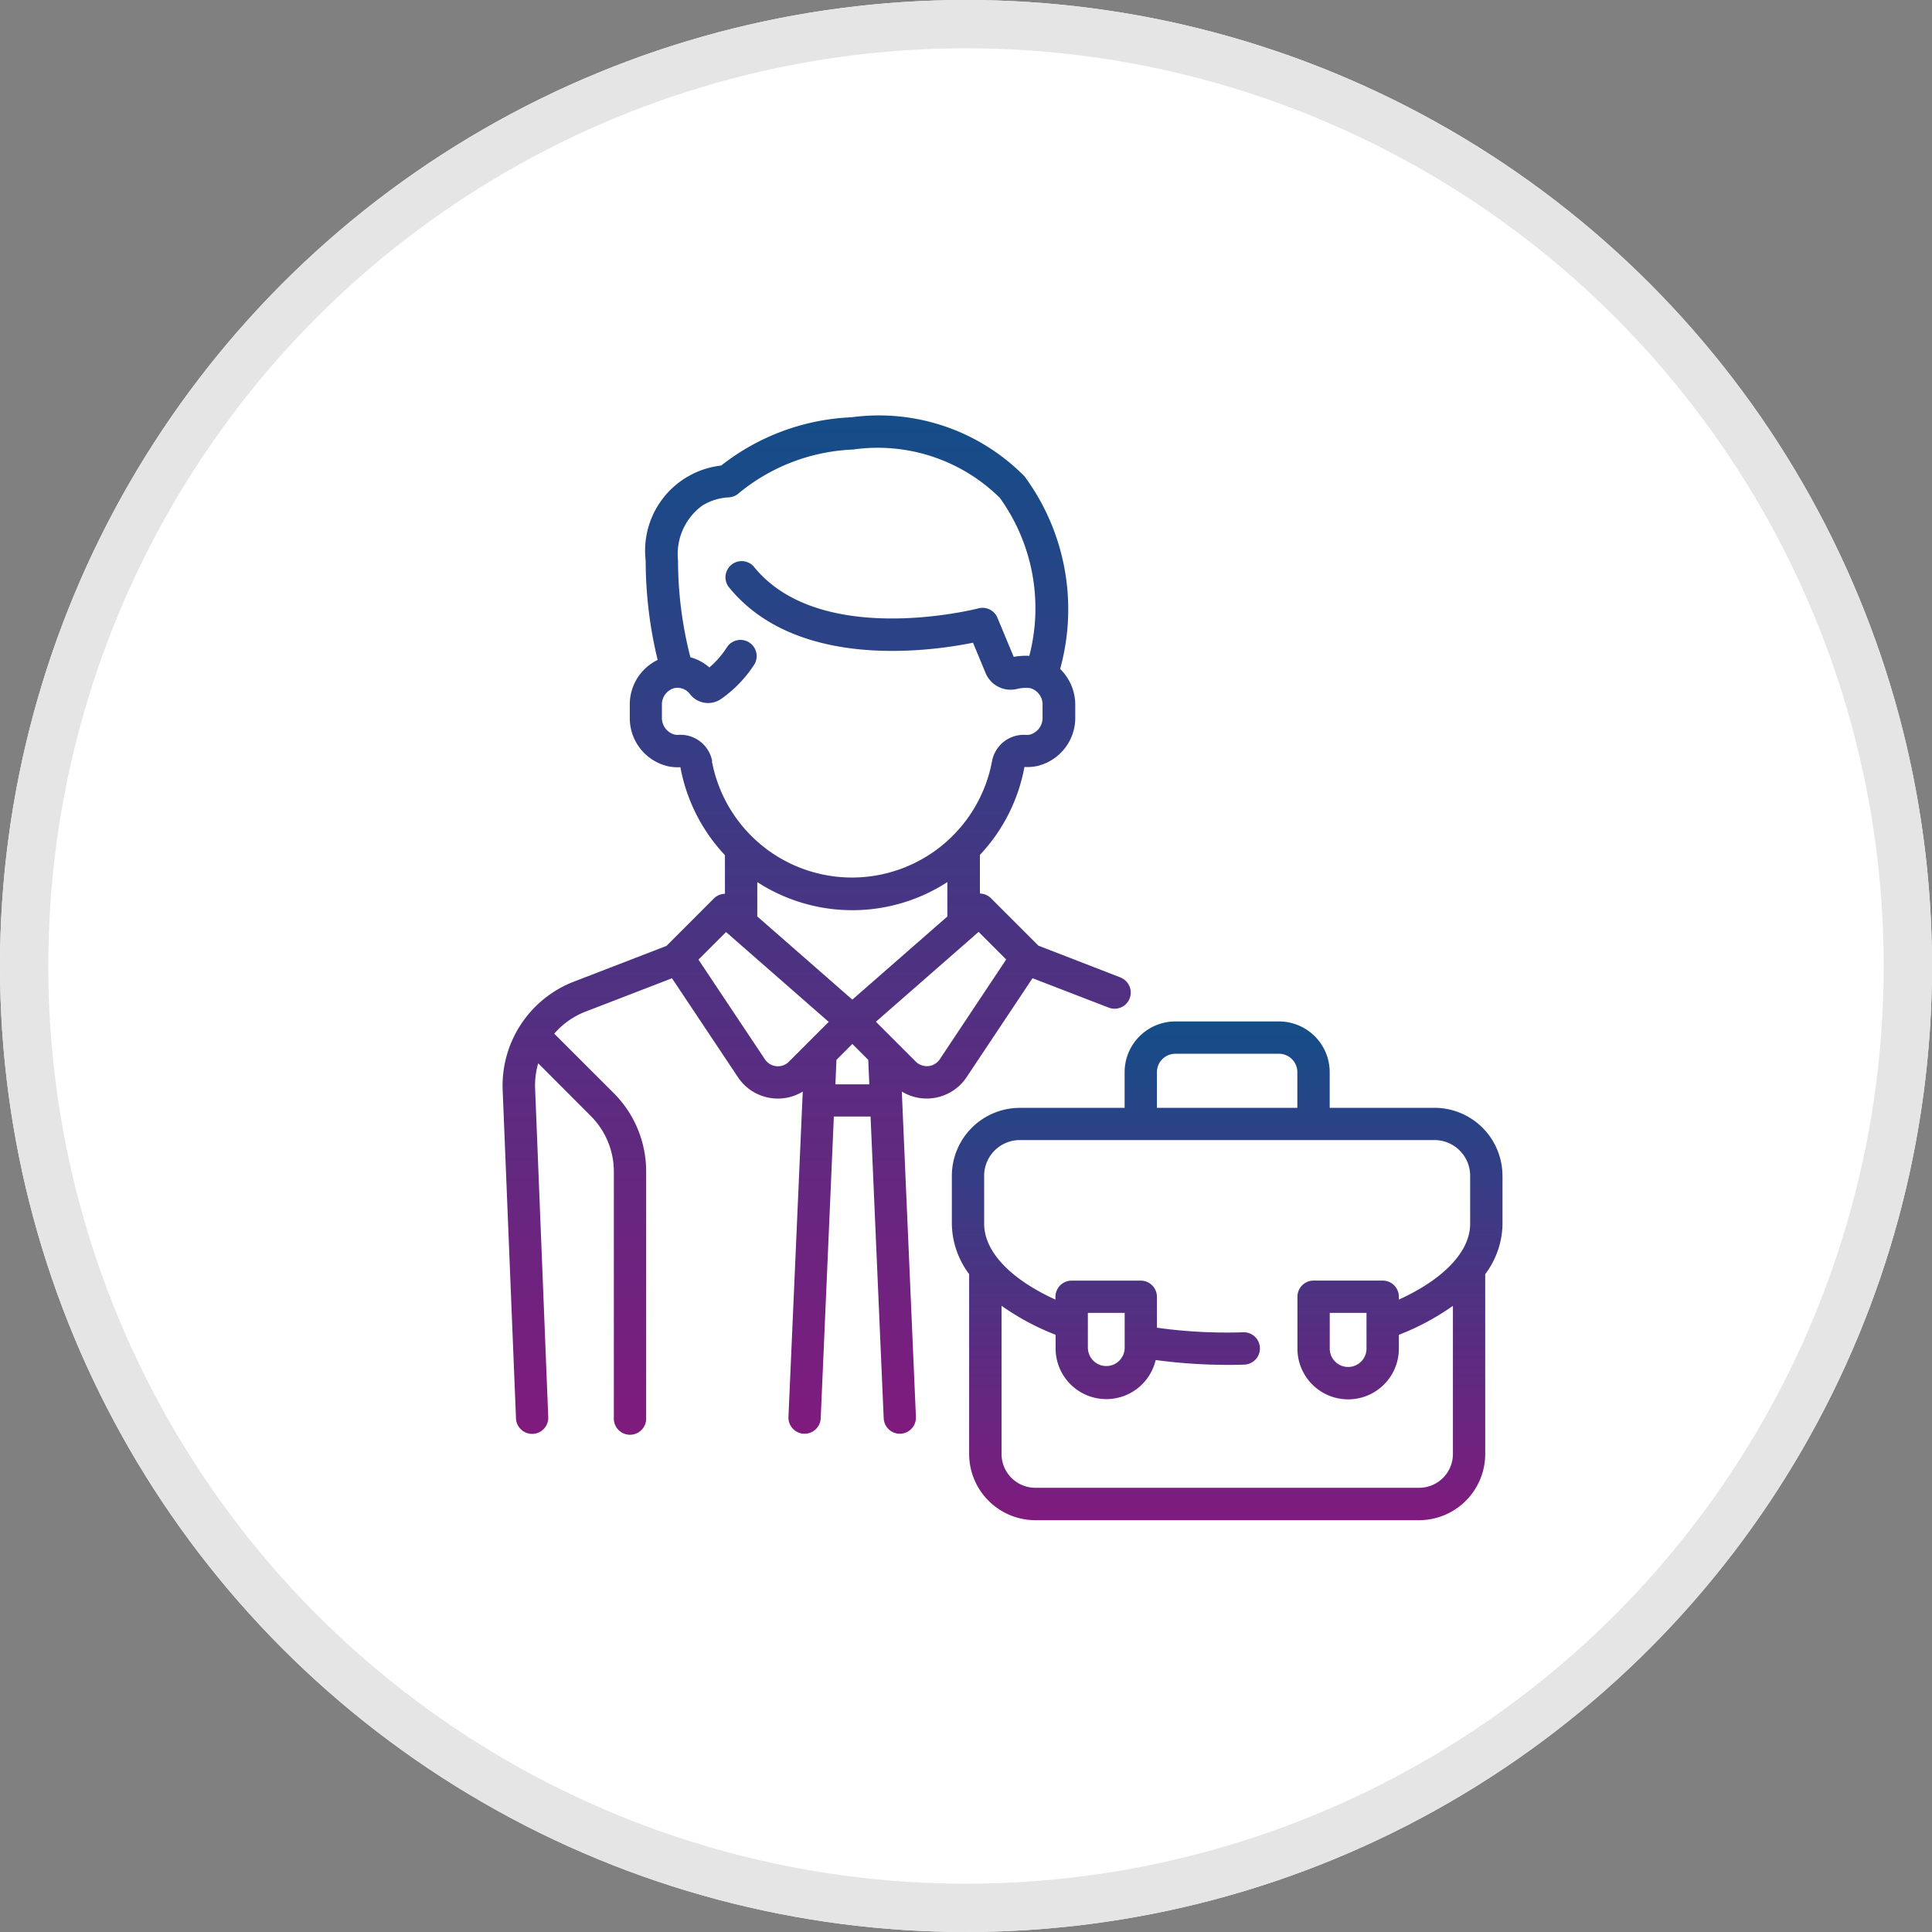
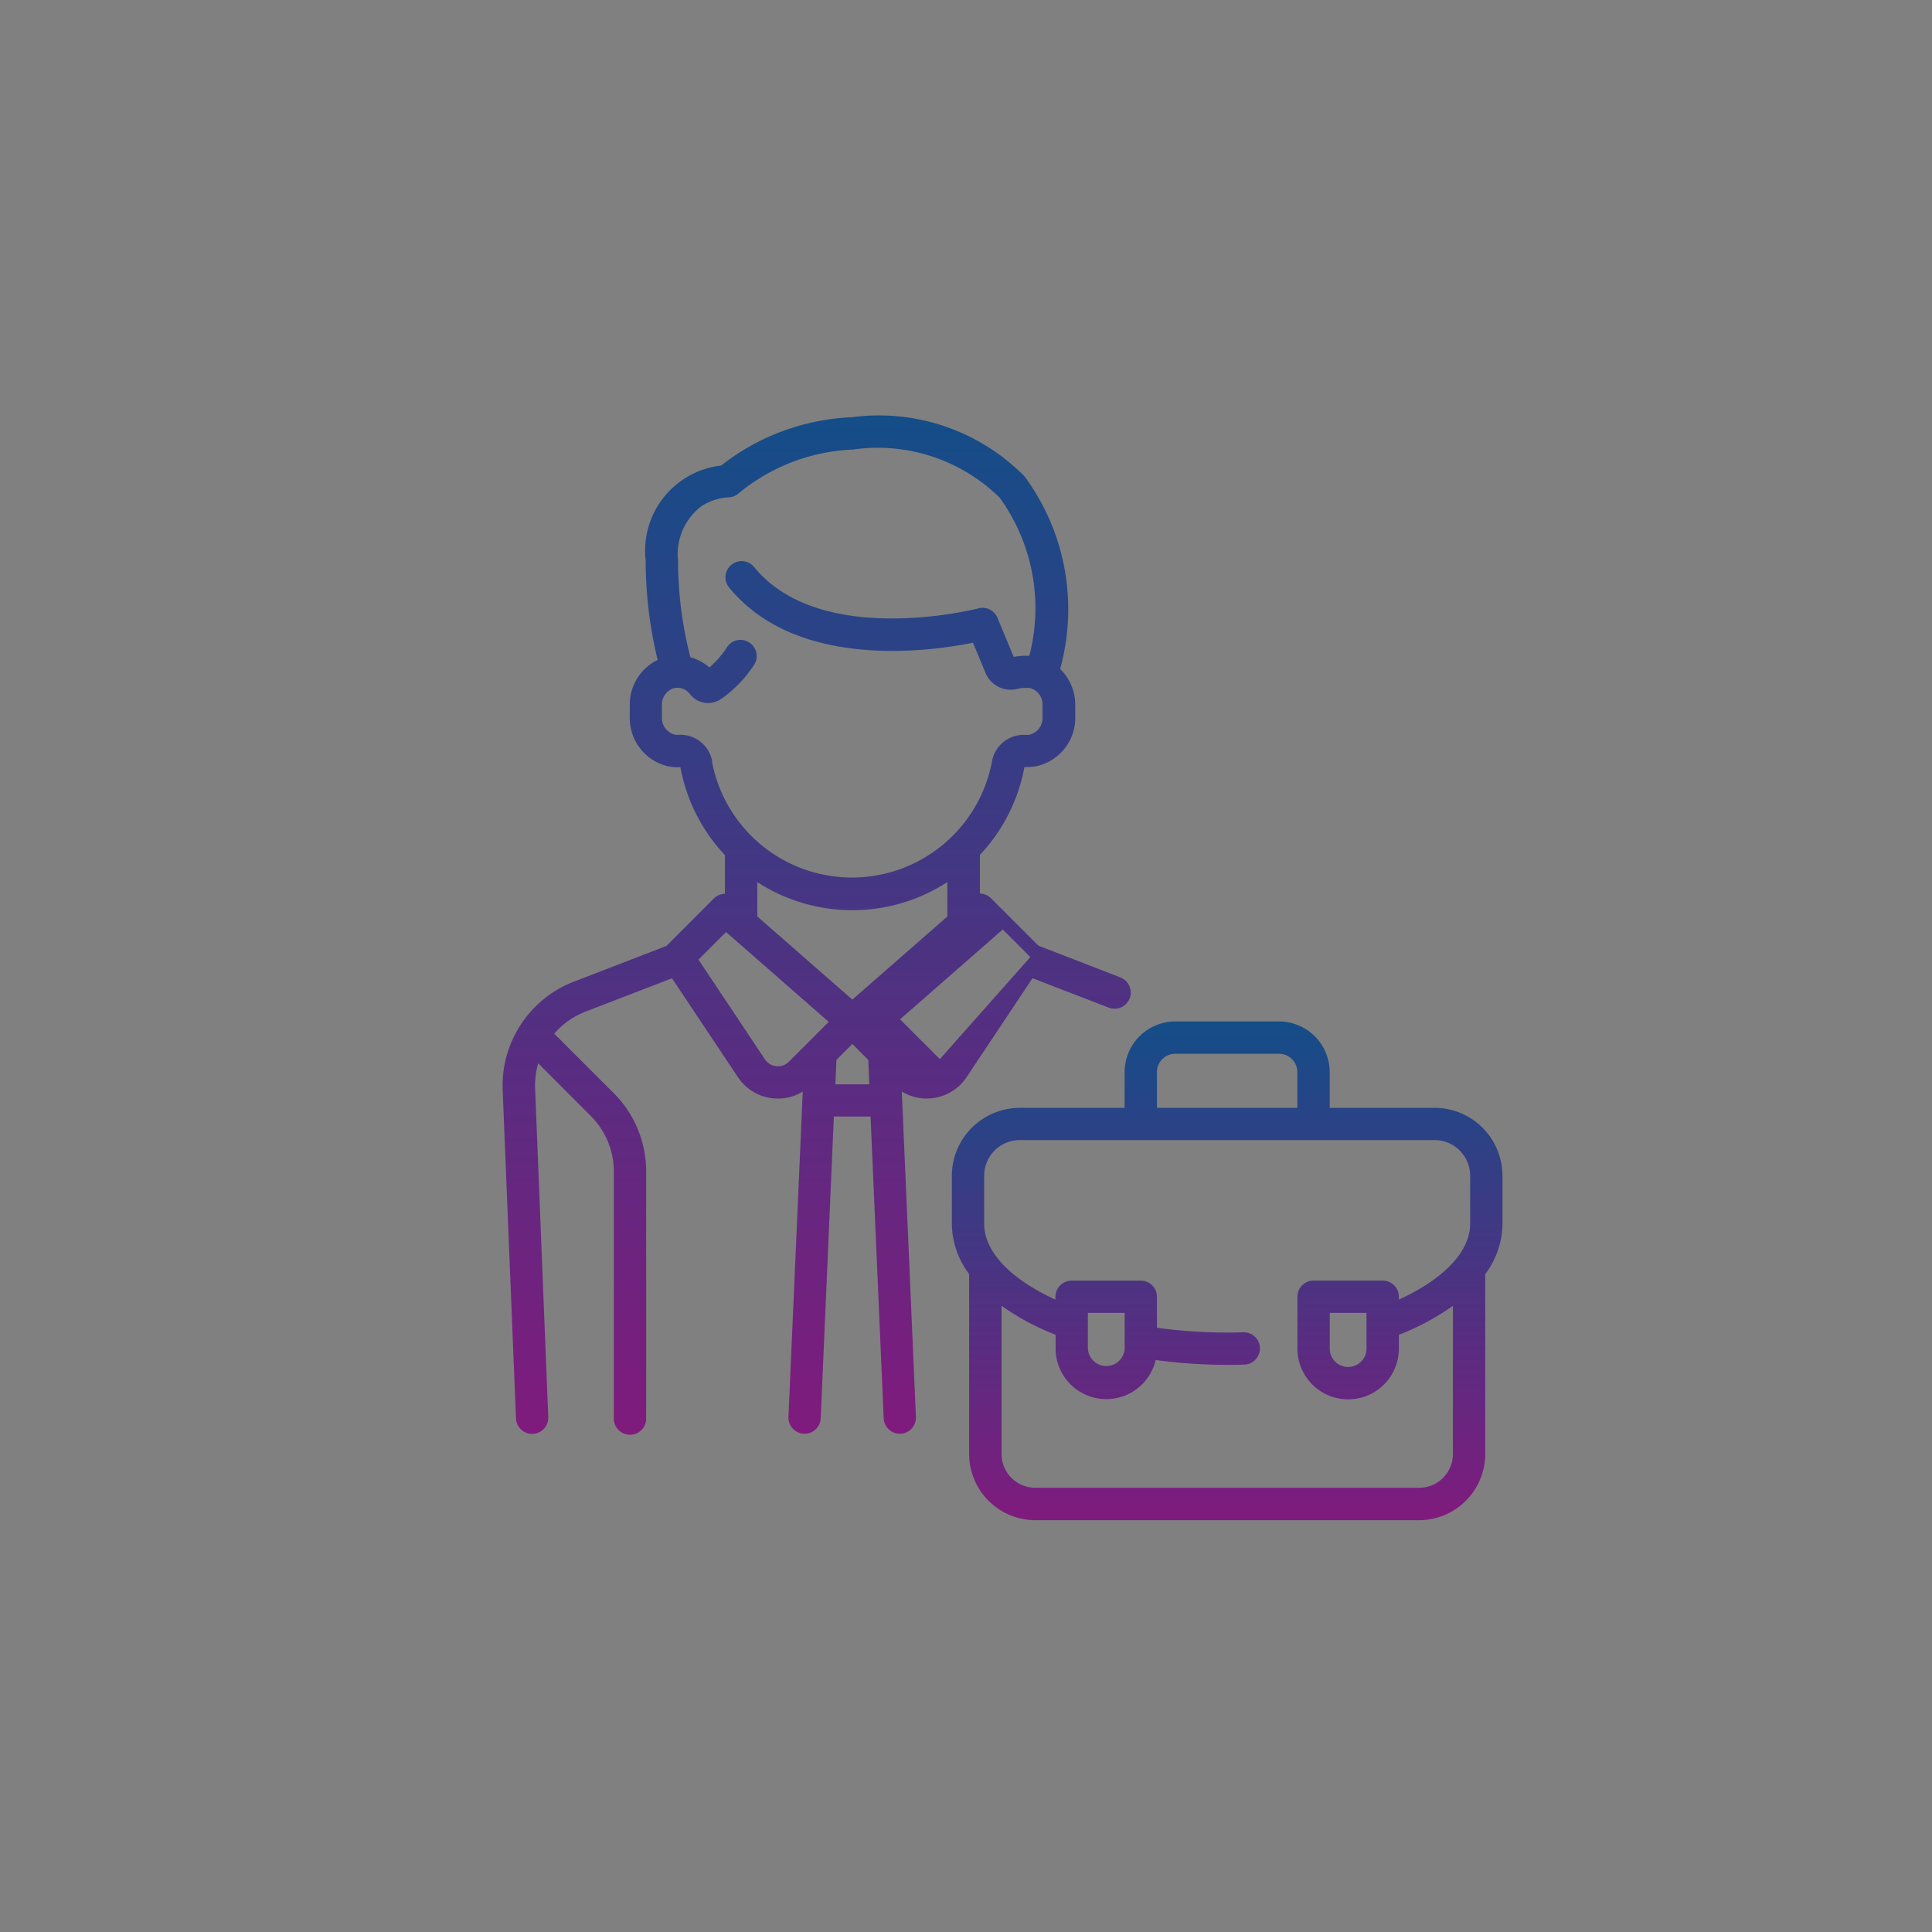
<svg xmlns="http://www.w3.org/2000/svg" width="40" height="40" viewBox="0 0 40 40">
  <rect x="0" y="0" width="40" height="40" fill="#808080" stroke="none" />
  <defs>
    <linearGradient id="linear-gradient" x1="0.5" x2="0.5" y2="1" gradientUnits="objectBoundingBox">
      <stop offset="0" stop-color="#144d88" />
      <stop offset="1" stop-color="#7f1b7d" />
    </linearGradient>
  </defs>
  <g id="Employees_Compensation_Policy" data-name="Employees Compensation Policy" transform="translate(-211 -6644)">
    <g id="Ellipse_626" data-name="Ellipse 626" transform="translate(211 6644)" fill="#fff" stroke="#e5e5e5" stroke-width="1">
-       <circle cx="20" cy="20" r="20" stroke="none" />
-       <circle cx="20" cy="20" r="19.5" fill="none" />
-     </g>
+       </g>
    <g id="employee_1_" transform="translate(197.376 6652.628)">
      <g id="Group_2079" transform="translate(24.029 0)">
        <g id="Group_2078" transform="translate(0 0)">
-           <path id="Path_16985" d="M12.775,11.609l-1.7-.658-.979-.979a.333.333,0,0,0-.232-.1v-.8a3.607,3.607,0,0,0,.922-1.821h0a.988.988,0,0,0,.258-.018,1.024,1.024,0,0,0,.794-1.015V5.964a1.037,1.037,0,0,0-.313-.742,4.636,4.636,0,0,0-.736-3.986A4.232,4.232,0,0,0,7.207.011a4.684,4.684,0,0,0-2.7,1A1.773,1.773,0,0,0,2.944,2.977a8.743,8.743,0,0,0,.248,2.058,1.023,1.023,0,0,0-.577.935v.252a1.023,1.023,0,0,0,.792,1.015.99.99,0,0,0,.256.019h0a3.607,3.607,0,0,0,.922,1.821v.8a.333.333,0,0,0-.232.1l-.979.979-1.917.74A2.308,2.308,0,0,0-.017,13.938l.276,6.8a.335.335,0,0,0,.334.321H.606a.334.334,0,0,0,.321-.347l-.272-6.8a1.65,1.65,0,0,1,.064-.525l1.087,1.089a1.628,1.628,0,0,1,.479,1.158v5.09a.335.335,0,1,0,.669,0V15.631A2.293,2.293,0,0,0,2.279,14L1.051,12.773a1.638,1.638,0,0,1,.649-.457l1.789-.69,1.366,2.049a.99.99,0,0,0,.728.437.941.941,0,0,0,.1.005.983.983,0,0,0,.513-.145L5.9,20.709a.335.335,0,0,0,.319.347h.015a.335.335,0,0,0,.334-.32l.272-6.247H7.6l.272,6.247a.334.334,0,0,0,.334.32h.015a.334.334,0,0,0,.318-.349l-.292-6.736a.985.985,0,0,0,.513.145.949.949,0,0,0,.1-.005.99.99,0,0,0,.728-.437l1.365-2.049,1.576.608a.334.334,0,0,0,.247-.622l-.006,0ZM4.321,7.13a.668.668,0,0,0-.695-.544.324.324,0,0,1-.087-.006.358.358,0,0,1-.259-.36V5.969a.35.35,0,0,1,.26-.351.323.323,0,0,1,.319.122.473.473,0,0,0,.651.1A2.551,2.551,0,0,0,5.2,5.118a.335.335,0,0,0-.565-.358,1.909,1.909,0,0,1-.372.431.986.986,0,0,0-.393-.211,8.048,8.048,0,0,1-.256-2,1.246,1.246,0,0,1,.5-1.139,1.158,1.158,0,0,1,.533-.171.336.336,0,0,0,.232-.093A3.975,3.975,0,0,1,7.239.679a3.6,3.6,0,0,1,3.037,1,3.91,3.91,0,0,1,.611,3.271,1.491,1.491,0,0,0-.323.022l-.335-.805a.334.334,0,0,0-.394-.2c-.032.009-3.285.84-4.657-.869a.335.335,0,0,0-.521.419C6.049,5.25,8.82,4.861,9.721,4.679l.26.626a.561.561,0,0,0,.648.332.779.779,0,0,1,.27-.019.347.347,0,0,1,.262.347v.256a.358.358,0,0,1-.259.36.31.31,0,0,1-.087.006.668.668,0,0,0-.7.544,2.95,2.95,0,0,1-5.8,0ZM5.91,13.353a.322.322,0,0,1-.457,0,.29.29,0,0,1-.041-.05L4.037,11.24l.571-.571,2.126,1.86Zm.962.469.022-.507.329-.329.329.329.022.507Zm.351-1.754L5.255,10.346V9.635a3.619,3.619,0,0,0,3.935,0v.712ZM9.035,13.3a.323.323,0,0,1-.5.05l-.824-.824,2.126-1.86.571.571Z" transform="translate(0.019 0)" fill="url(#linear-gradient)" />
+           <path id="Path_16985" d="M12.775,11.609l-1.7-.658-.979-.979a.333.333,0,0,0-.232-.1v-.8a3.607,3.607,0,0,0,.922-1.821h0a.988.988,0,0,0,.258-.018,1.024,1.024,0,0,0,.794-1.015V5.964a1.037,1.037,0,0,0-.313-.742,4.636,4.636,0,0,0-.736-3.986A4.232,4.232,0,0,0,7.207.011a4.684,4.684,0,0,0-2.7,1A1.773,1.773,0,0,0,2.944,2.977a8.743,8.743,0,0,0,.248,2.058,1.023,1.023,0,0,0-.577.935v.252a1.023,1.023,0,0,0,.792,1.015.99.99,0,0,0,.256.019h0a3.607,3.607,0,0,0,.922,1.821v.8a.333.333,0,0,0-.232.1l-.979.979-1.917.74A2.308,2.308,0,0,0-.017,13.938l.276,6.8a.335.335,0,0,0,.334.321H.606a.334.334,0,0,0,.321-.347l-.272-6.8a1.65,1.65,0,0,1,.064-.525l1.087,1.089a1.628,1.628,0,0,1,.479,1.158v5.09a.335.335,0,1,0,.669,0V15.631A2.293,2.293,0,0,0,2.279,14L1.051,12.773a1.638,1.638,0,0,1,.649-.457l1.789-.69,1.366,2.049a.99.99,0,0,0,.728.437.941.941,0,0,0,.1.005.983.983,0,0,0,.513-.145L5.9,20.709a.335.335,0,0,0,.319.347h.015a.335.335,0,0,0,.334-.32l.272-6.247H7.6l.272,6.247a.334.334,0,0,0,.334.32h.015a.334.334,0,0,0,.318-.349l-.292-6.736a.985.985,0,0,0,.513.145.949.949,0,0,0,.1-.005.99.99,0,0,0,.728-.437l1.365-2.049,1.576.608a.334.334,0,0,0,.247-.622l-.006,0ZM4.321,7.13a.668.668,0,0,0-.695-.544.324.324,0,0,1-.087-.006.358.358,0,0,1-.259-.36V5.969a.35.35,0,0,1,.26-.351.323.323,0,0,1,.319.122.473.473,0,0,0,.651.1A2.551,2.551,0,0,0,5.2,5.118a.335.335,0,0,0-.565-.358,1.909,1.909,0,0,1-.372.431.986.986,0,0,0-.393-.211,8.048,8.048,0,0,1-.256-2,1.246,1.246,0,0,1,.5-1.139,1.158,1.158,0,0,1,.533-.171.336.336,0,0,0,.232-.093A3.975,3.975,0,0,1,7.239.679a3.6,3.6,0,0,1,3.037,1,3.91,3.91,0,0,1,.611,3.271,1.491,1.491,0,0,0-.323.022l-.335-.805a.334.334,0,0,0-.394-.2c-.032.009-3.285.84-4.657-.869a.335.335,0,0,0-.521.419C6.049,5.25,8.82,4.861,9.721,4.679l.26.626a.561.561,0,0,0,.648.332.779.779,0,0,1,.27-.019.347.347,0,0,1,.262.347v.256a.358.358,0,0,1-.259.36.31.31,0,0,1-.087.006.668.668,0,0,0-.7.544,2.95,2.95,0,0,1-5.8,0ZM5.91,13.353a.322.322,0,0,1-.457,0,.29.29,0,0,1-.041-.05L4.037,11.24l.571-.571,2.126,1.86Zm.962.469.022-.507.329-.329.329.329.022.507Zm.351-1.754L5.255,10.346V9.635a3.619,3.619,0,0,0,3.935,0v.712ZM9.035,13.3l-.824-.824,2.126-1.86.571.571Z" transform="translate(0.019 0)" fill="url(#linear-gradient)" />
        </g>
      </g>
      <g id="Group_2081" transform="translate(33.331 12.519)">
        <g id="Group_2080" transform="translate(0 0)">
          <path id="Path_16986" d="M11.39,3.2A1.409,1.409,0,0,0,9.982,1.788H7.813V1.049A1.051,1.051,0,0,0,6.763,0H4.617a1.051,1.051,0,0,0-1.05,1.05v.739H1.4A1.409,1.409,0,0,0-.01,3.2v.994A1.77,1.77,0,0,0,.348,5.231V8.955a1.373,1.373,0,0,0,1.372,1.371H9.662a1.372,1.372,0,0,0,1.371-1.371V5.232a1.766,1.766,0,0,0,.358-1.042V3.2ZM4.236,1.049h0a.381.381,0,0,1,.38-.38H6.763a.381.381,0,0,1,.38.38v.739H4.236Zm6.485,3.14c0,.574-.544,1.144-1.476,1.57V5.7a.335.335,0,0,0-.335-.335H7.479a.335.335,0,0,0-.334.335h0V6.774a1.05,1.05,0,0,0,2.1,0V6.488a5.186,5.186,0,0,0,1.119-.6V8.955a.7.7,0,0,1-.7.7H1.719a.7.7,0,0,1-.7-.7V5.887a5.17,5.17,0,0,0,1.119.6v.286a1.05,1.05,0,0,0,2.072.237,11.17,11.17,0,0,0,1.481.1c.122,0,.246,0,.368-.006a.335.335,0,0,0-.021-.669h0q-.174.006-.348.006a10.478,10.478,0,0,1-1.454-.1V5.7A.335.335,0,0,0,3.9,5.366H2.47a.335.335,0,0,0-.335.335h0v.058C1.2,5.333.659,4.763.659,4.188V3.195A.739.739,0,0,1,1.4,2.456H9.982a.739.739,0,0,1,.739.739ZM8.575,6.034v.739a.38.38,0,1,1-.761,0V6.034Zm-5.769.739V6.034h.762v.739a.381.381,0,0,1-.761,0h0Z" transform="translate(0.01 0.001)" fill="url(#linear-gradient)" />
        </g>
      </g>
    </g>
  </g>
</svg>